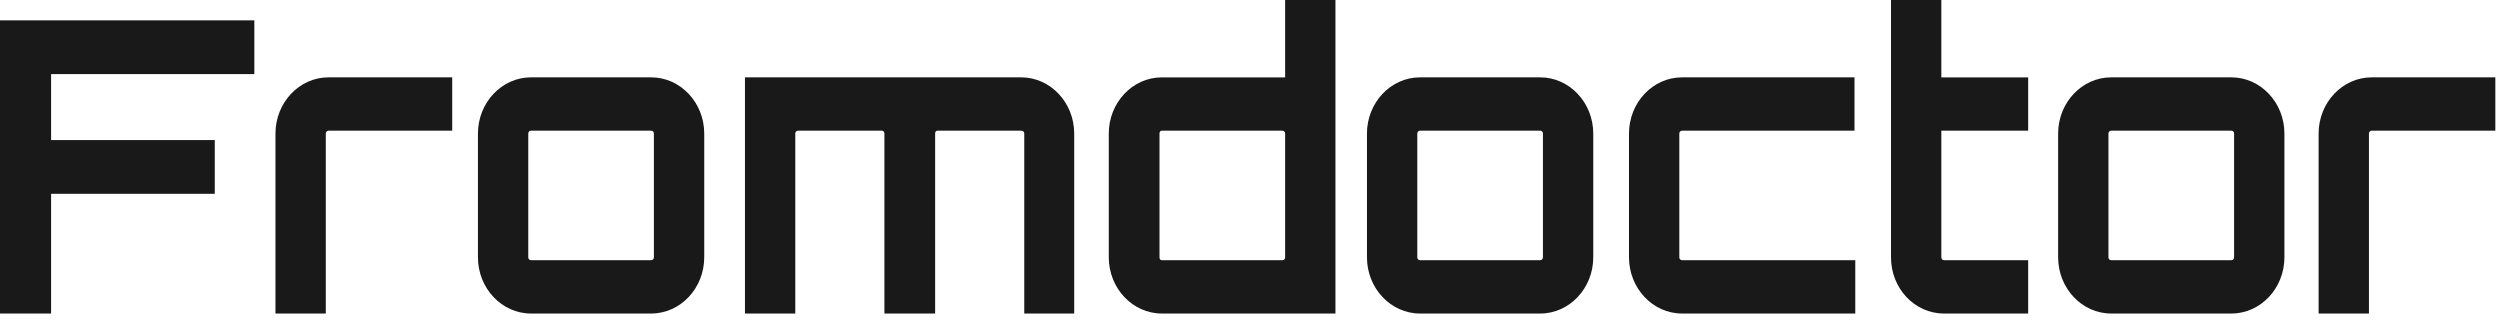
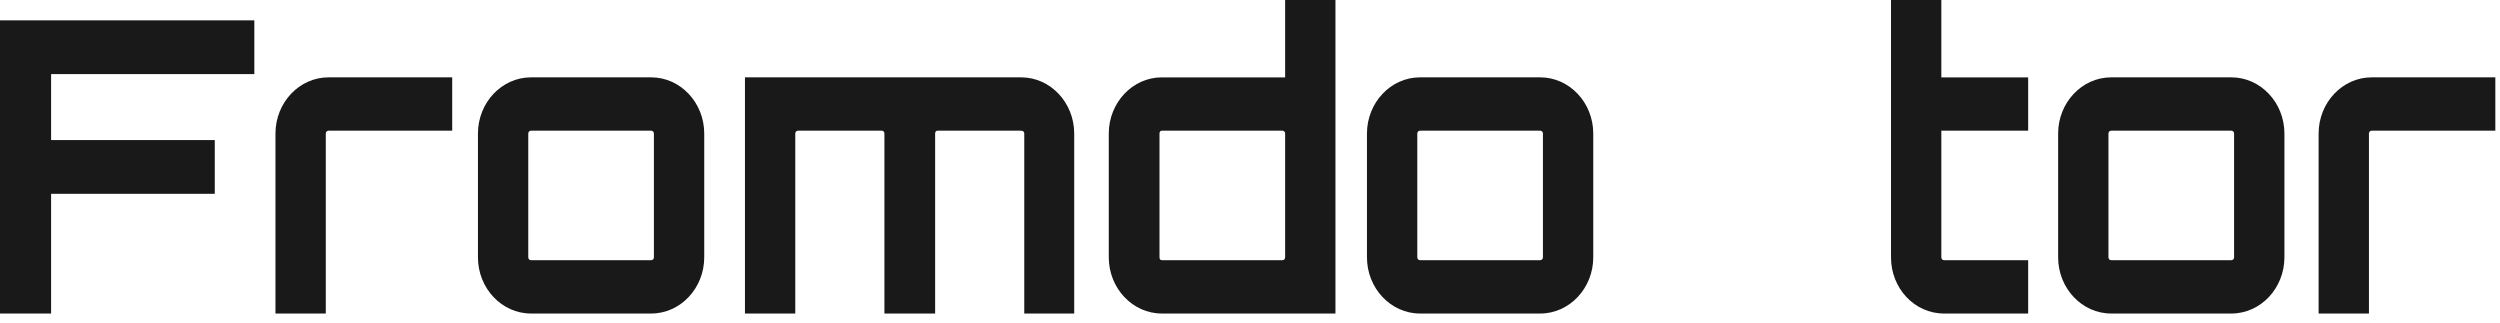
<svg xmlns="http://www.w3.org/2000/svg" width="186" height="24" viewBox="0 0 186 24" fill="none">
  <path d="M18.923 1.514V5.513H3.802V10.421H15.979V14.419H3.802V23.326H4.57764e-05V1.514H18.923Z" fill="#191919" />
  <path d="M33.644 5.755V9.724H24.439C24.325 9.724 24.239 9.815 24.239 9.936V23.326H20.495V9.936C20.495 7.634 22.267 5.755 24.439 5.755H33.644Z" fill="#191919" />
  <path d="M48.45 5.755C50.622 5.755 52.395 7.634 52.395 9.936V19.145C52.395 21.447 50.622 23.326 48.45 23.326H39.503C37.331 23.326 35.559 21.447 35.559 19.145V9.936C35.559 7.634 37.331 5.755 39.503 5.755H48.45ZM39.503 9.724C39.389 9.724 39.303 9.815 39.303 9.936V19.145C39.303 19.266 39.389 19.357 39.503 19.357H48.45C48.564 19.357 48.65 19.266 48.65 19.145V9.936C48.65 9.815 48.564 9.724 48.45 9.724H39.503Z" fill="#191919" />
  <path d="M79.921 9.936V23.326H76.205V9.936C76.205 9.815 76.119 9.724 75.976 9.724H69.745C69.631 9.724 69.574 9.815 69.574 9.936V23.326H65.8V9.936C65.8 9.815 65.715 9.724 65.629 9.724H59.369C59.255 9.724 59.169 9.815 59.169 9.936V23.326H55.425V5.755H75.976C78.149 5.755 79.921 7.634 79.921 9.936Z" fill="#191919" />
  <path d="M99.358 0V23.326H86.438C84.266 23.326 82.493 21.448 82.493 19.145V9.936C82.493 7.634 84.266 5.756 86.438 5.756H95.614V0H99.358ZM95.413 19.358C95.528 19.358 95.614 19.267 95.614 19.145V9.936C95.614 9.815 95.528 9.724 95.413 9.724H86.438C86.324 9.724 86.267 9.815 86.267 9.936V19.145C86.267 19.267 86.324 19.358 86.438 19.358H95.413Z" fill="#191919" />
  <path d="M114.594 5.755C116.766 5.755 118.538 7.634 118.538 9.936V19.145C118.538 21.447 116.766 23.326 114.594 23.326H105.647C103.474 23.326 101.702 21.447 101.702 19.145V9.936C101.702 7.634 103.474 5.755 105.647 5.755H114.594ZM105.647 9.724C105.532 9.724 105.447 9.815 105.447 9.936V19.145C105.447 19.266 105.532 19.357 105.647 19.357H114.594C114.708 19.357 114.794 19.266 114.794 19.145V9.936C114.794 9.815 114.708 9.724 114.594 9.724H105.647Z" fill="#191919" />
-   <path d="M138.033 19.357V23.326H125.141C122.969 23.326 121.197 21.447 121.197 19.145V9.936C121.197 7.634 122.969 5.755 125.141 5.755H137.975V9.724H125.141C125.027 9.724 124.941 9.815 124.941 9.936V19.145C124.941 19.266 125.027 19.357 125.141 19.357H138.033Z" fill="#191919" />
  <path d="M144.435 9.724V19.145C144.435 19.267 144.521 19.358 144.635 19.358H150.895V23.326H144.635C142.434 23.326 140.691 21.448 140.691 19.145V0H144.435V5.756H150.895V9.724H144.435Z" fill="#191919" />
  <path d="M166.016 5.755C168.189 5.755 169.961 7.634 169.961 9.936V19.145C169.961 21.447 168.189 23.326 166.016 23.326H157.069C154.897 23.326 153.125 21.447 153.125 19.145V9.936C153.125 7.634 154.897 5.755 157.069 5.755H166.016ZM157.069 9.724C156.955 9.724 156.869 9.815 156.869 9.936V19.145C156.869 19.266 156.955 19.357 157.069 19.357H166.016C166.131 19.357 166.216 19.266 166.216 19.145V9.936C166.216 9.815 166.131 9.724 166.016 9.724H157.069Z" fill="#191919" />
  <path d="M185.653 5.755V9.724H176.449C176.335 9.724 176.249 9.815 176.249 9.936V23.326H172.505V9.936C172.505 7.634 174.277 5.755 176.449 5.755H185.653Z" fill="#191919" />
</svg>